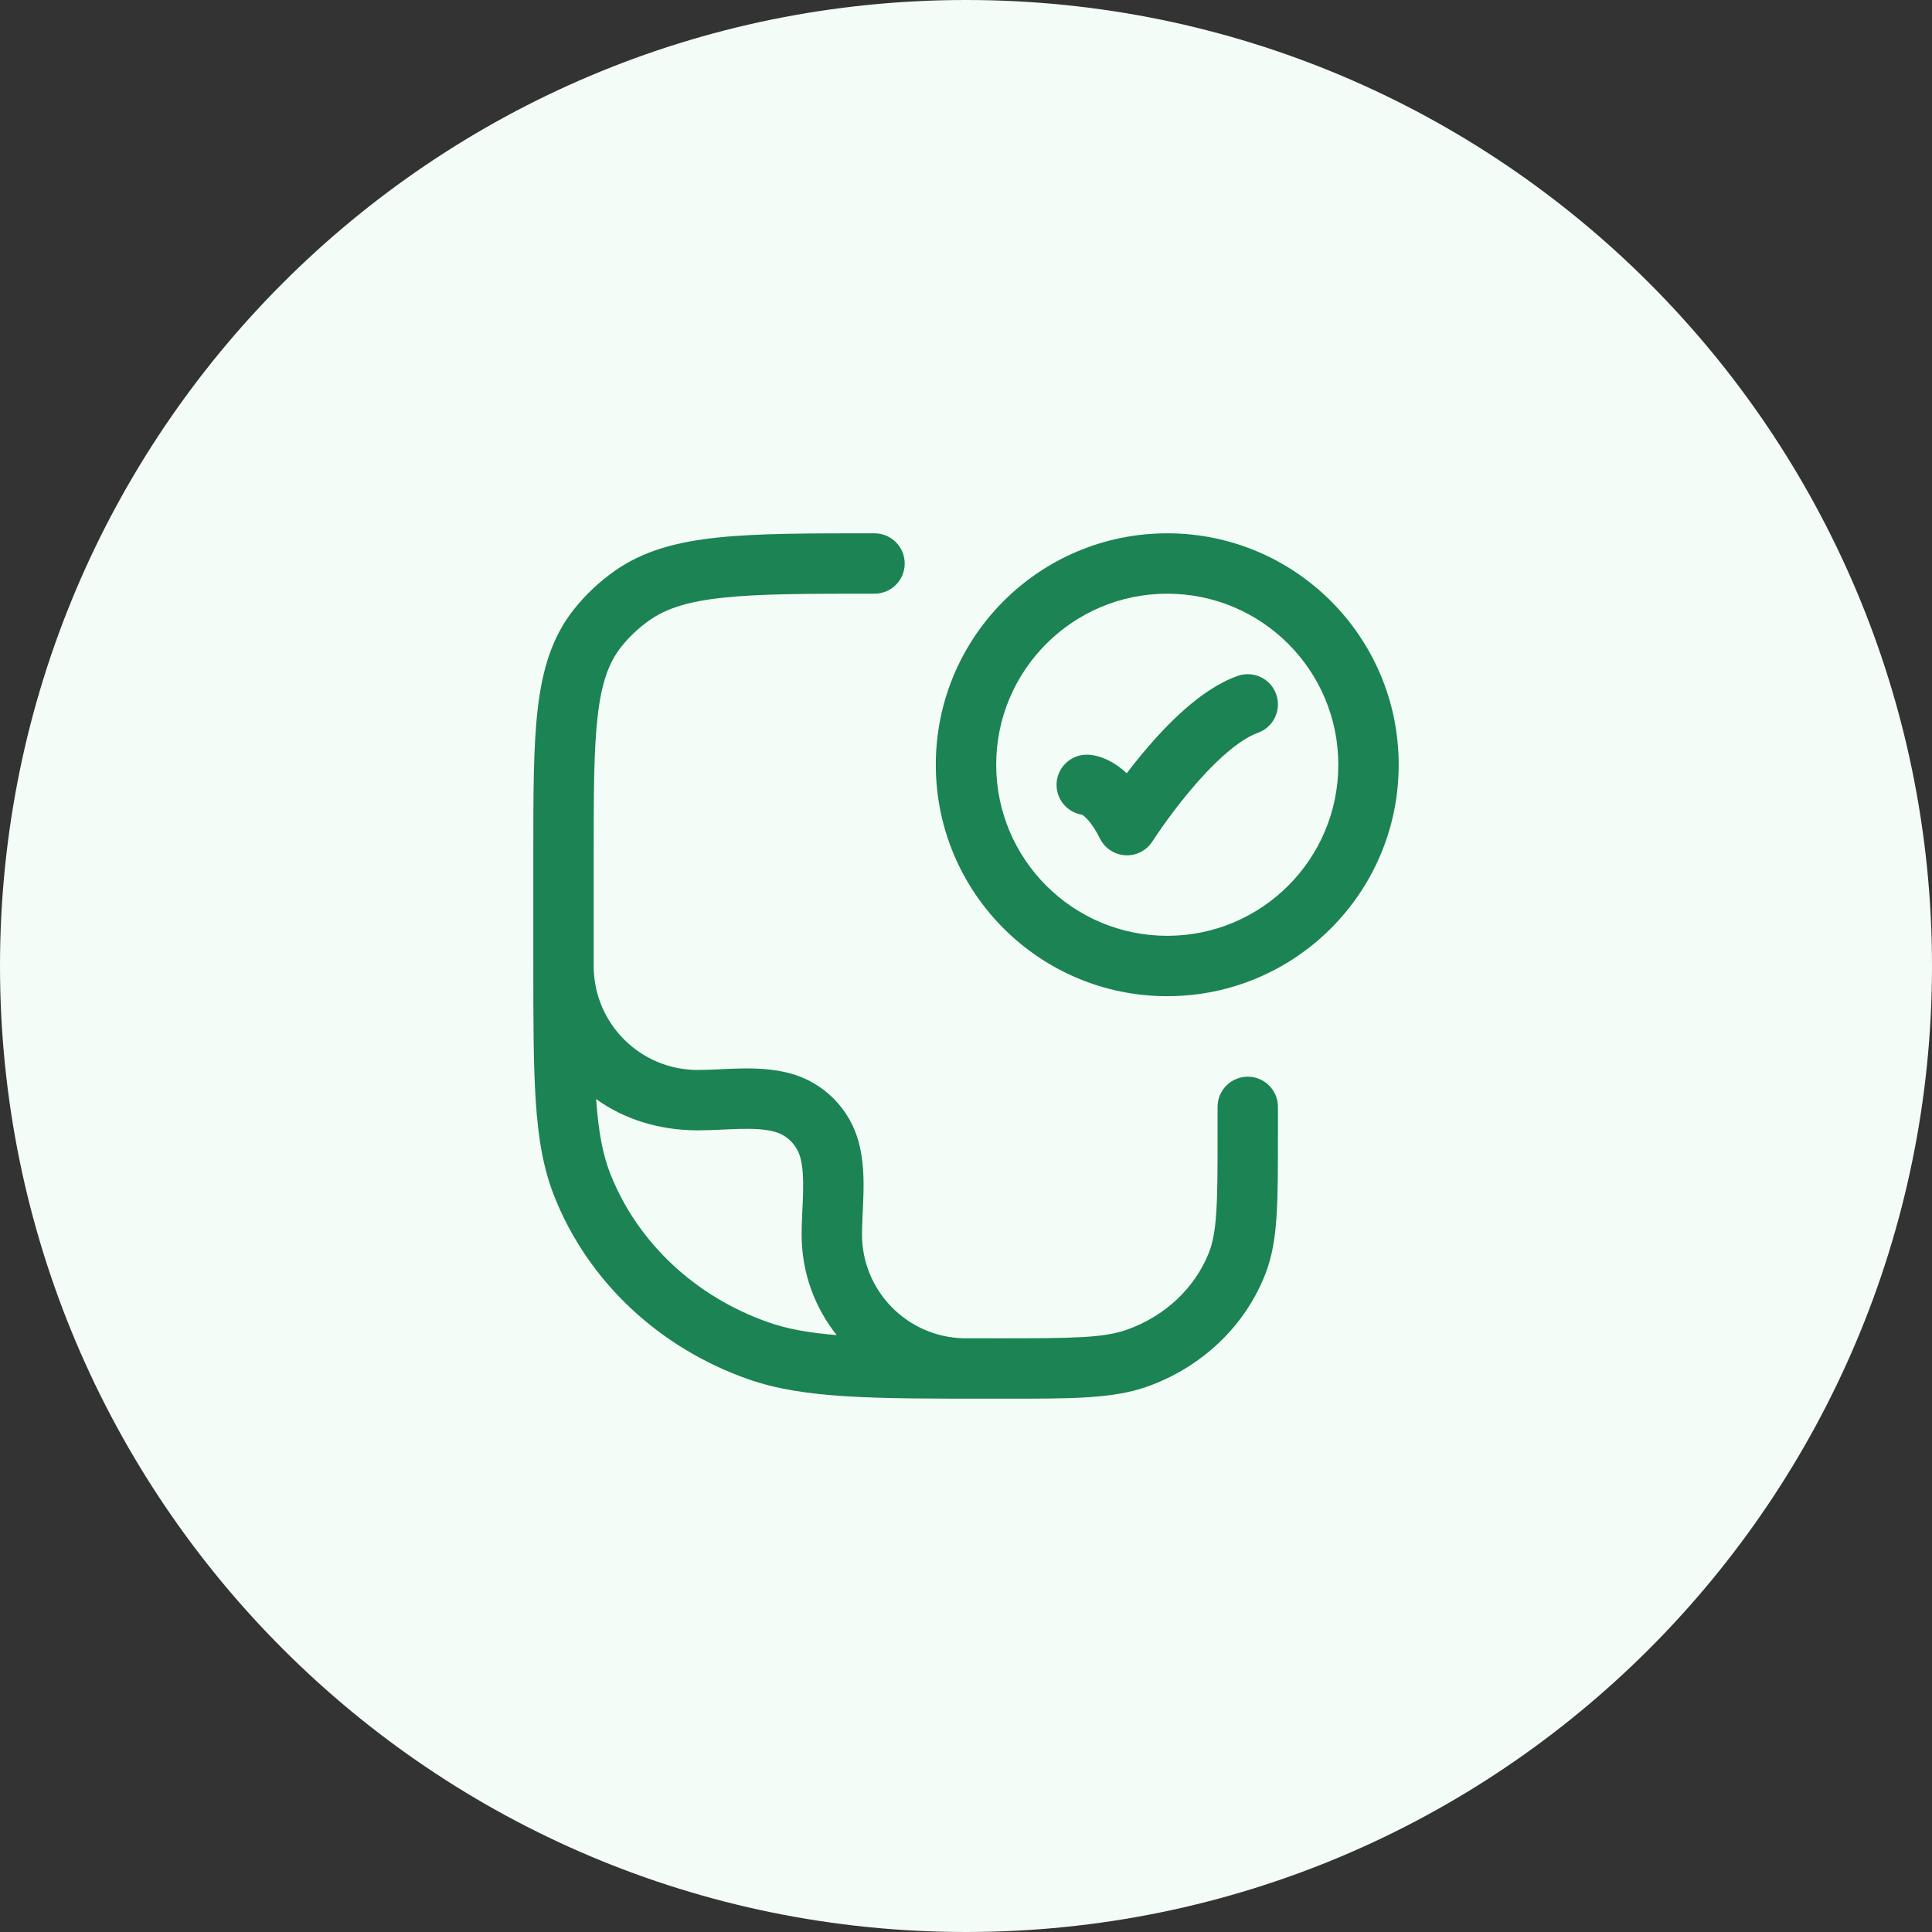
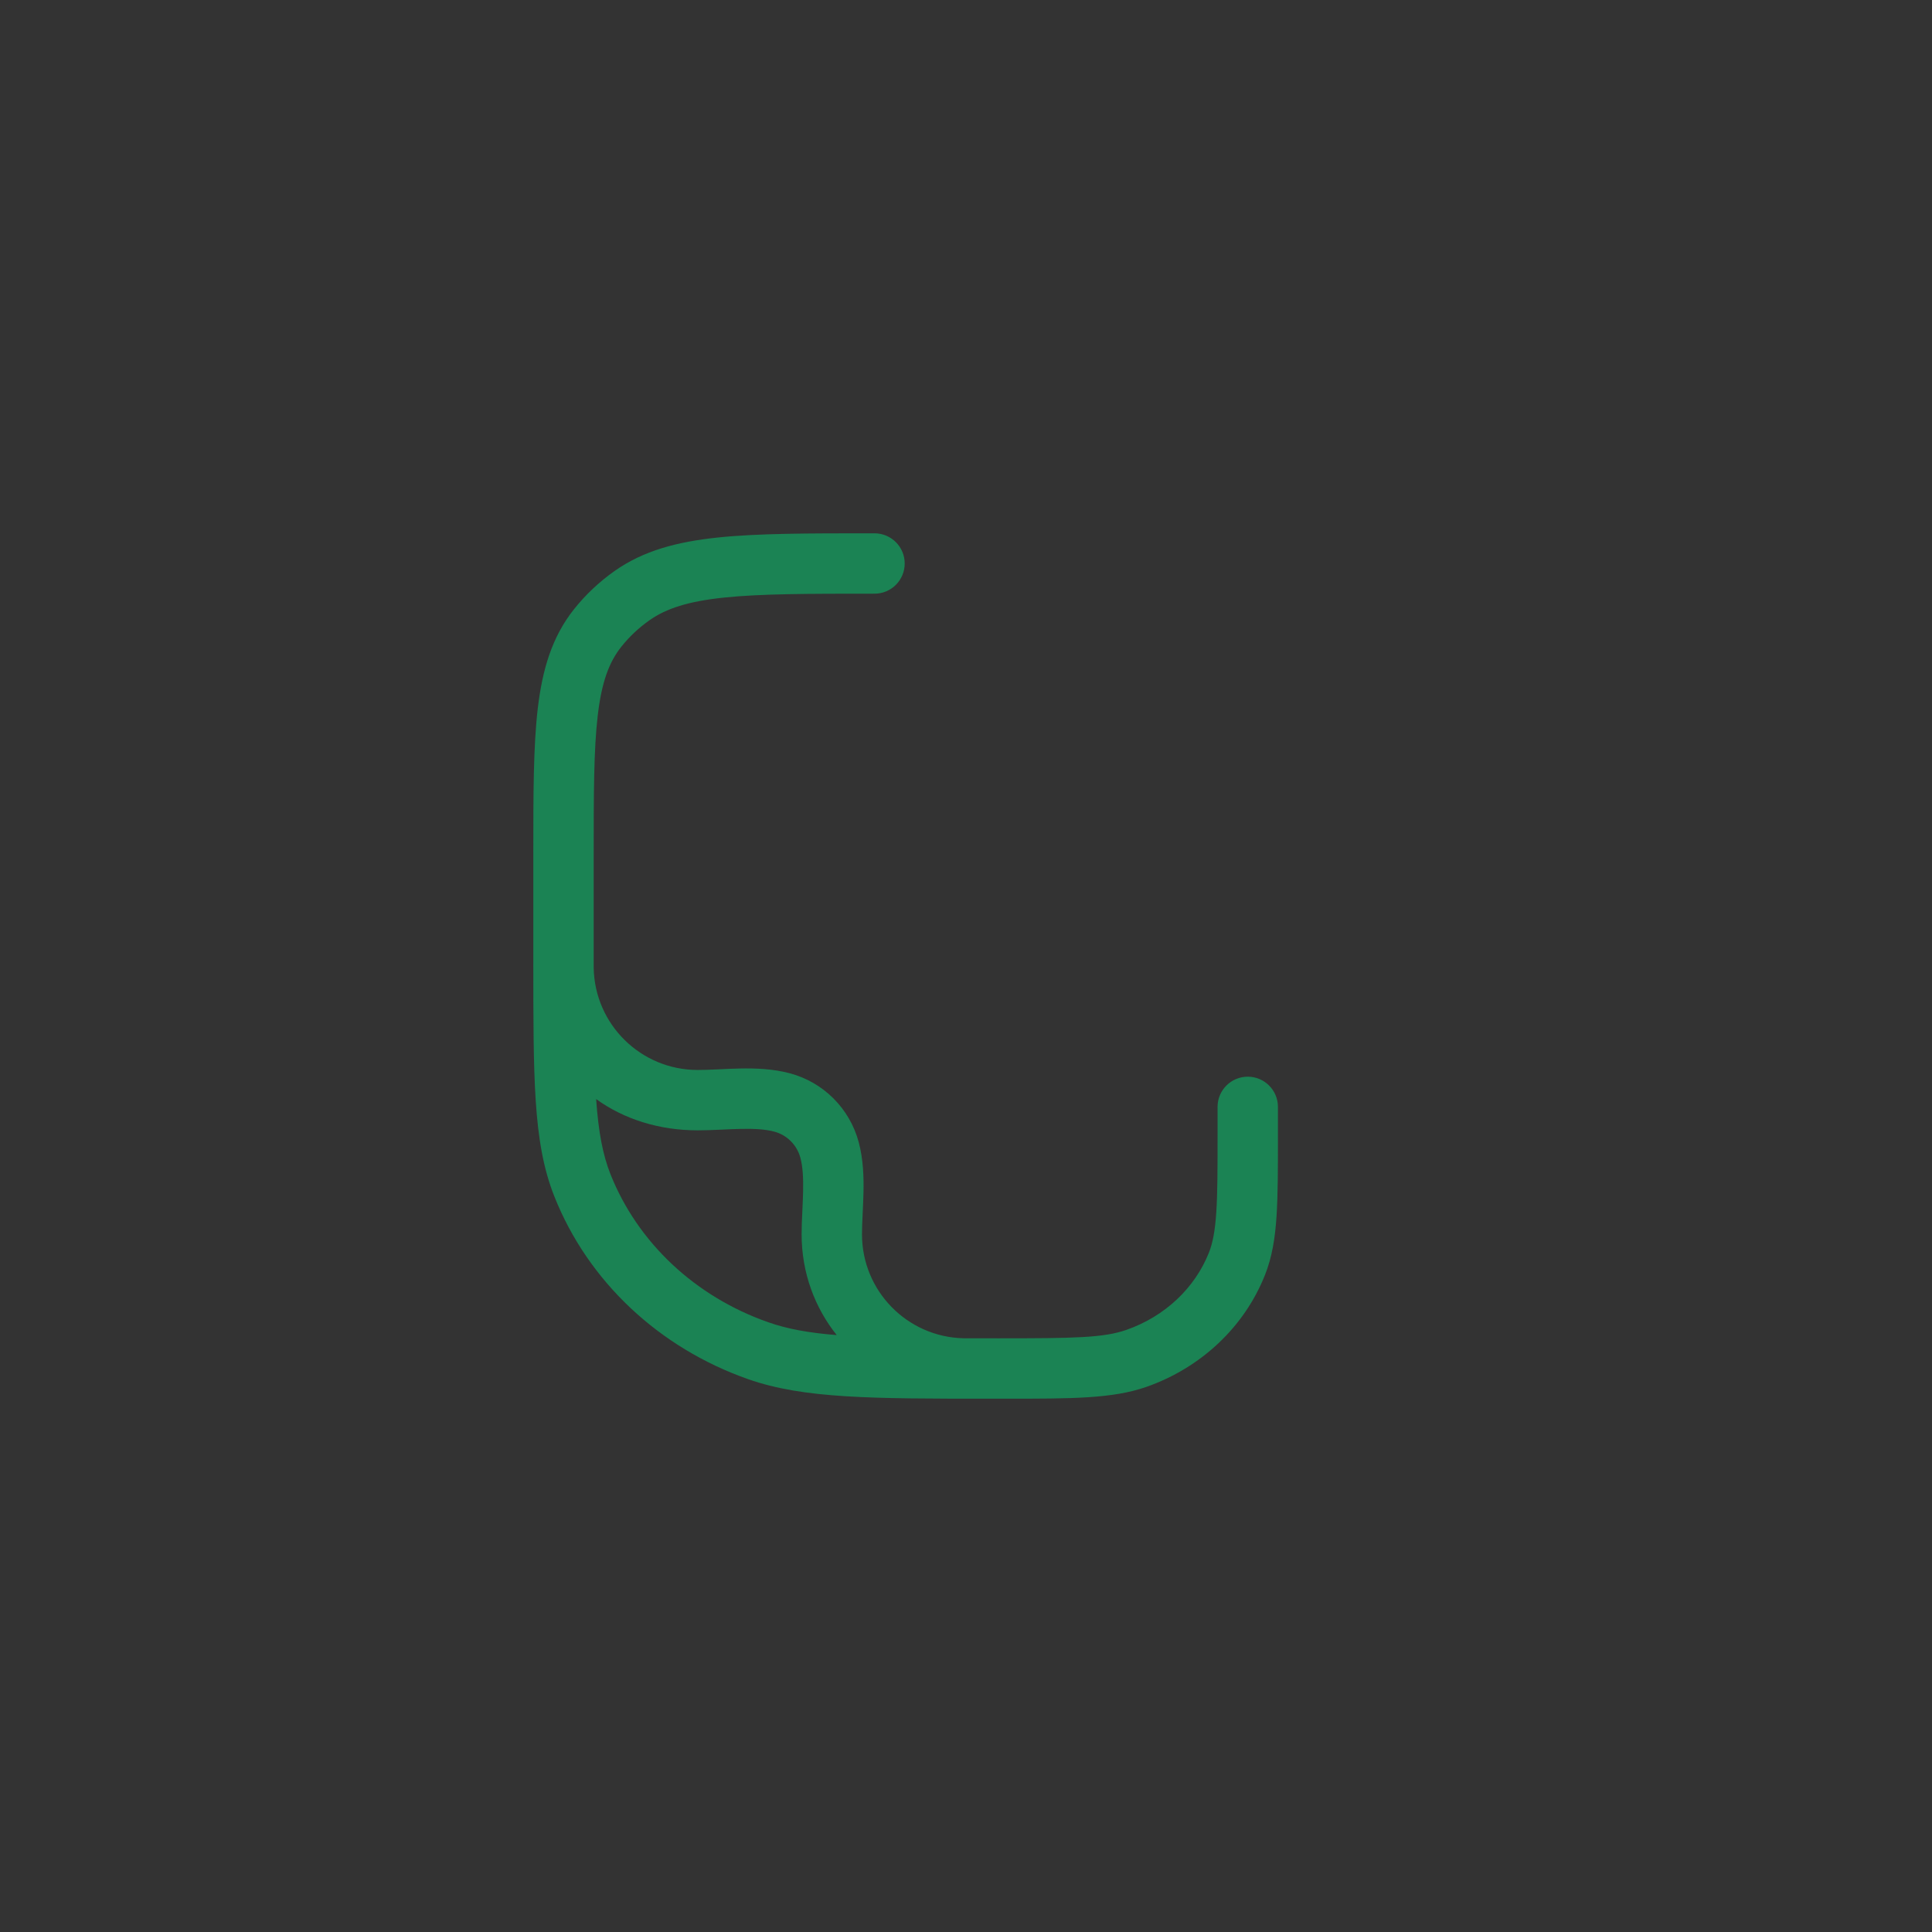
<svg xmlns="http://www.w3.org/2000/svg" width="48" height="48" viewBox="0 0 48 48" fill="none">
  <rect x="0" y="0" width="48" height="48" fill="#333333" stroke="none" />
-   <path d="M0 24C0 10.745 10.745 0 24 0C37.255 0 48 10.745 48 24C48 37.255 37.255 48 24 48C10.745 48 0 37.255 0 24Z" fill="#F3FCF6" />
  <path fill-rule="evenodd" clip-rule="evenodd" d="M21.684 13.25H21.727C22.142 13.25 22.477 13.586 22.477 14C22.477 14.414 22.142 14.75 21.727 14.75C20.081 14.75 18.904 14.751 17.995 14.846C17.098 14.939 16.552 15.117 16.135 15.411C15.868 15.599 15.632 15.821 15.435 16.07C15.132 16.451 14.948 16.945 14.851 17.774C14.751 18.621 14.75 19.72 14.75 21.273V23.818C14.75 23.894 14.75 23.969 14.75 24.043C14.773 25.45 15.921 26.583 17.333 26.583C17.48 26.583 17.638 26.577 17.816 26.569L17.882 26.566C18.037 26.558 18.205 26.55 18.373 26.547C18.753 26.539 19.197 26.551 19.625 26.666C20.459 26.889 21.11 27.541 21.334 28.375C21.449 28.803 21.461 29.246 21.453 29.626C21.449 29.794 21.441 29.963 21.434 30.118L21.431 30.184C21.423 30.361 21.416 30.52 21.416 30.667C21.416 32.073 22.539 33.216 23.937 33.249C24.215 33.25 24.508 33.25 24.818 33.25C26.681 33.25 27.419 33.239 27.987 33.04C28.948 32.703 29.688 31.996 30.035 31.122C30.128 30.886 30.187 30.593 30.218 30.122C30.25 29.644 30.25 29.038 30.25 28.182V27.5C30.25 27.086 30.586 26.75 31 26.75C31.414 26.75 31.75 27.086 31.75 27.5V28.208C31.75 29.032 31.75 29.688 31.715 30.221C31.679 30.765 31.604 31.233 31.429 31.674C30.914 32.974 29.833 33.982 28.484 34.456C27.643 34.751 26.624 34.75 24.989 34.75L24.626 34.75C21.661 34.75 19.969 34.75 18.59 34.266C16.375 33.489 14.61 31.837 13.772 29.723C13.496 29.028 13.371 28.275 13.31 27.349C13.25 26.436 13.25 25.304 13.25 23.846V21.225C13.25 19.731 13.25 18.543 13.361 17.599C13.476 16.627 13.716 15.821 14.261 15.136C14.549 14.774 14.889 14.454 15.271 14.185C15.986 13.681 16.822 13.46 17.839 13.354C18.835 13.25 20.09 13.25 21.684 13.25ZM20.788 33.17C20.242 32.486 19.916 31.619 19.916 30.667C19.916 30.481 19.924 30.291 19.933 30.114L19.936 30.046C19.943 29.89 19.95 29.742 19.953 29.595C19.96 29.255 19.944 28.982 19.885 28.763C19.8 28.447 19.553 28.199 19.237 28.115C19.018 28.056 18.745 28.04 18.404 28.047C18.258 28.05 18.11 28.057 17.953 28.064L17.885 28.067C17.708 28.075 17.519 28.083 17.333 28.083C16.372 28.083 15.498 27.803 14.811 27.306C14.868 28.128 14.977 28.692 15.166 29.17C15.836 30.86 17.26 32.21 19.087 32.851C19.559 33.017 20.088 33.114 20.788 33.17Z" fill="#1B8354" />
-   <path d="M31.25 18.207C31.641 18.069 31.845 17.64 31.707 17.25C31.569 16.859 31.14 16.655 30.75 16.793C30.267 16.964 29.82 17.284 29.441 17.616C29.055 17.955 28.696 18.346 28.395 18.707C28.248 18.882 28.113 19.053 27.993 19.212C27.905 19.129 27.816 19.059 27.729 19.001C27.57 18.895 27.421 18.831 27.292 18.794C27.228 18.776 27.171 18.765 27.122 18.759C27.097 18.755 27.074 18.753 27.054 18.752C27.044 18.751 27.034 18.751 27.025 18.75L27.012 18.75L27.006 18.75L27.003 18.75L27.002 18.75C27.001 18.75 27 18.75 27 19.5V18.75C26.586 18.75 26.25 19.086 26.25 19.5C26.25 19.875 26.525 20.185 26.884 20.241C26.887 20.243 26.892 20.246 26.896 20.249C26.952 20.286 27.124 20.424 27.329 20.835C27.45 21.077 27.692 21.235 27.962 21.249C28.232 21.263 28.488 21.13 28.633 20.902L28.636 20.898L28.647 20.88C28.658 20.864 28.674 20.84 28.695 20.807C28.738 20.743 28.802 20.649 28.883 20.534C29.046 20.303 29.276 19.992 29.547 19.668C29.818 19.342 30.122 19.014 30.43 18.744C30.746 18.466 31.027 18.286 31.25 18.207Z" fill="#1B8354" />
-   <path fill-rule="evenodd" clip-rule="evenodd" d="M29 13.25C25.824 13.25 23.25 15.824 23.25 19C23.25 22.176 25.824 24.75 29 24.75C32.176 24.75 34.75 22.176 34.75 19C34.75 15.824 32.176 13.25 29 13.25ZM24.75 19C24.75 16.653 26.653 14.75 29 14.75C31.347 14.75 33.25 16.653 33.25 19C33.25 21.347 31.347 23.25 29 23.25C26.653 23.25 24.75 21.347 24.75 19Z" fill="#1B8354" />
</svg>